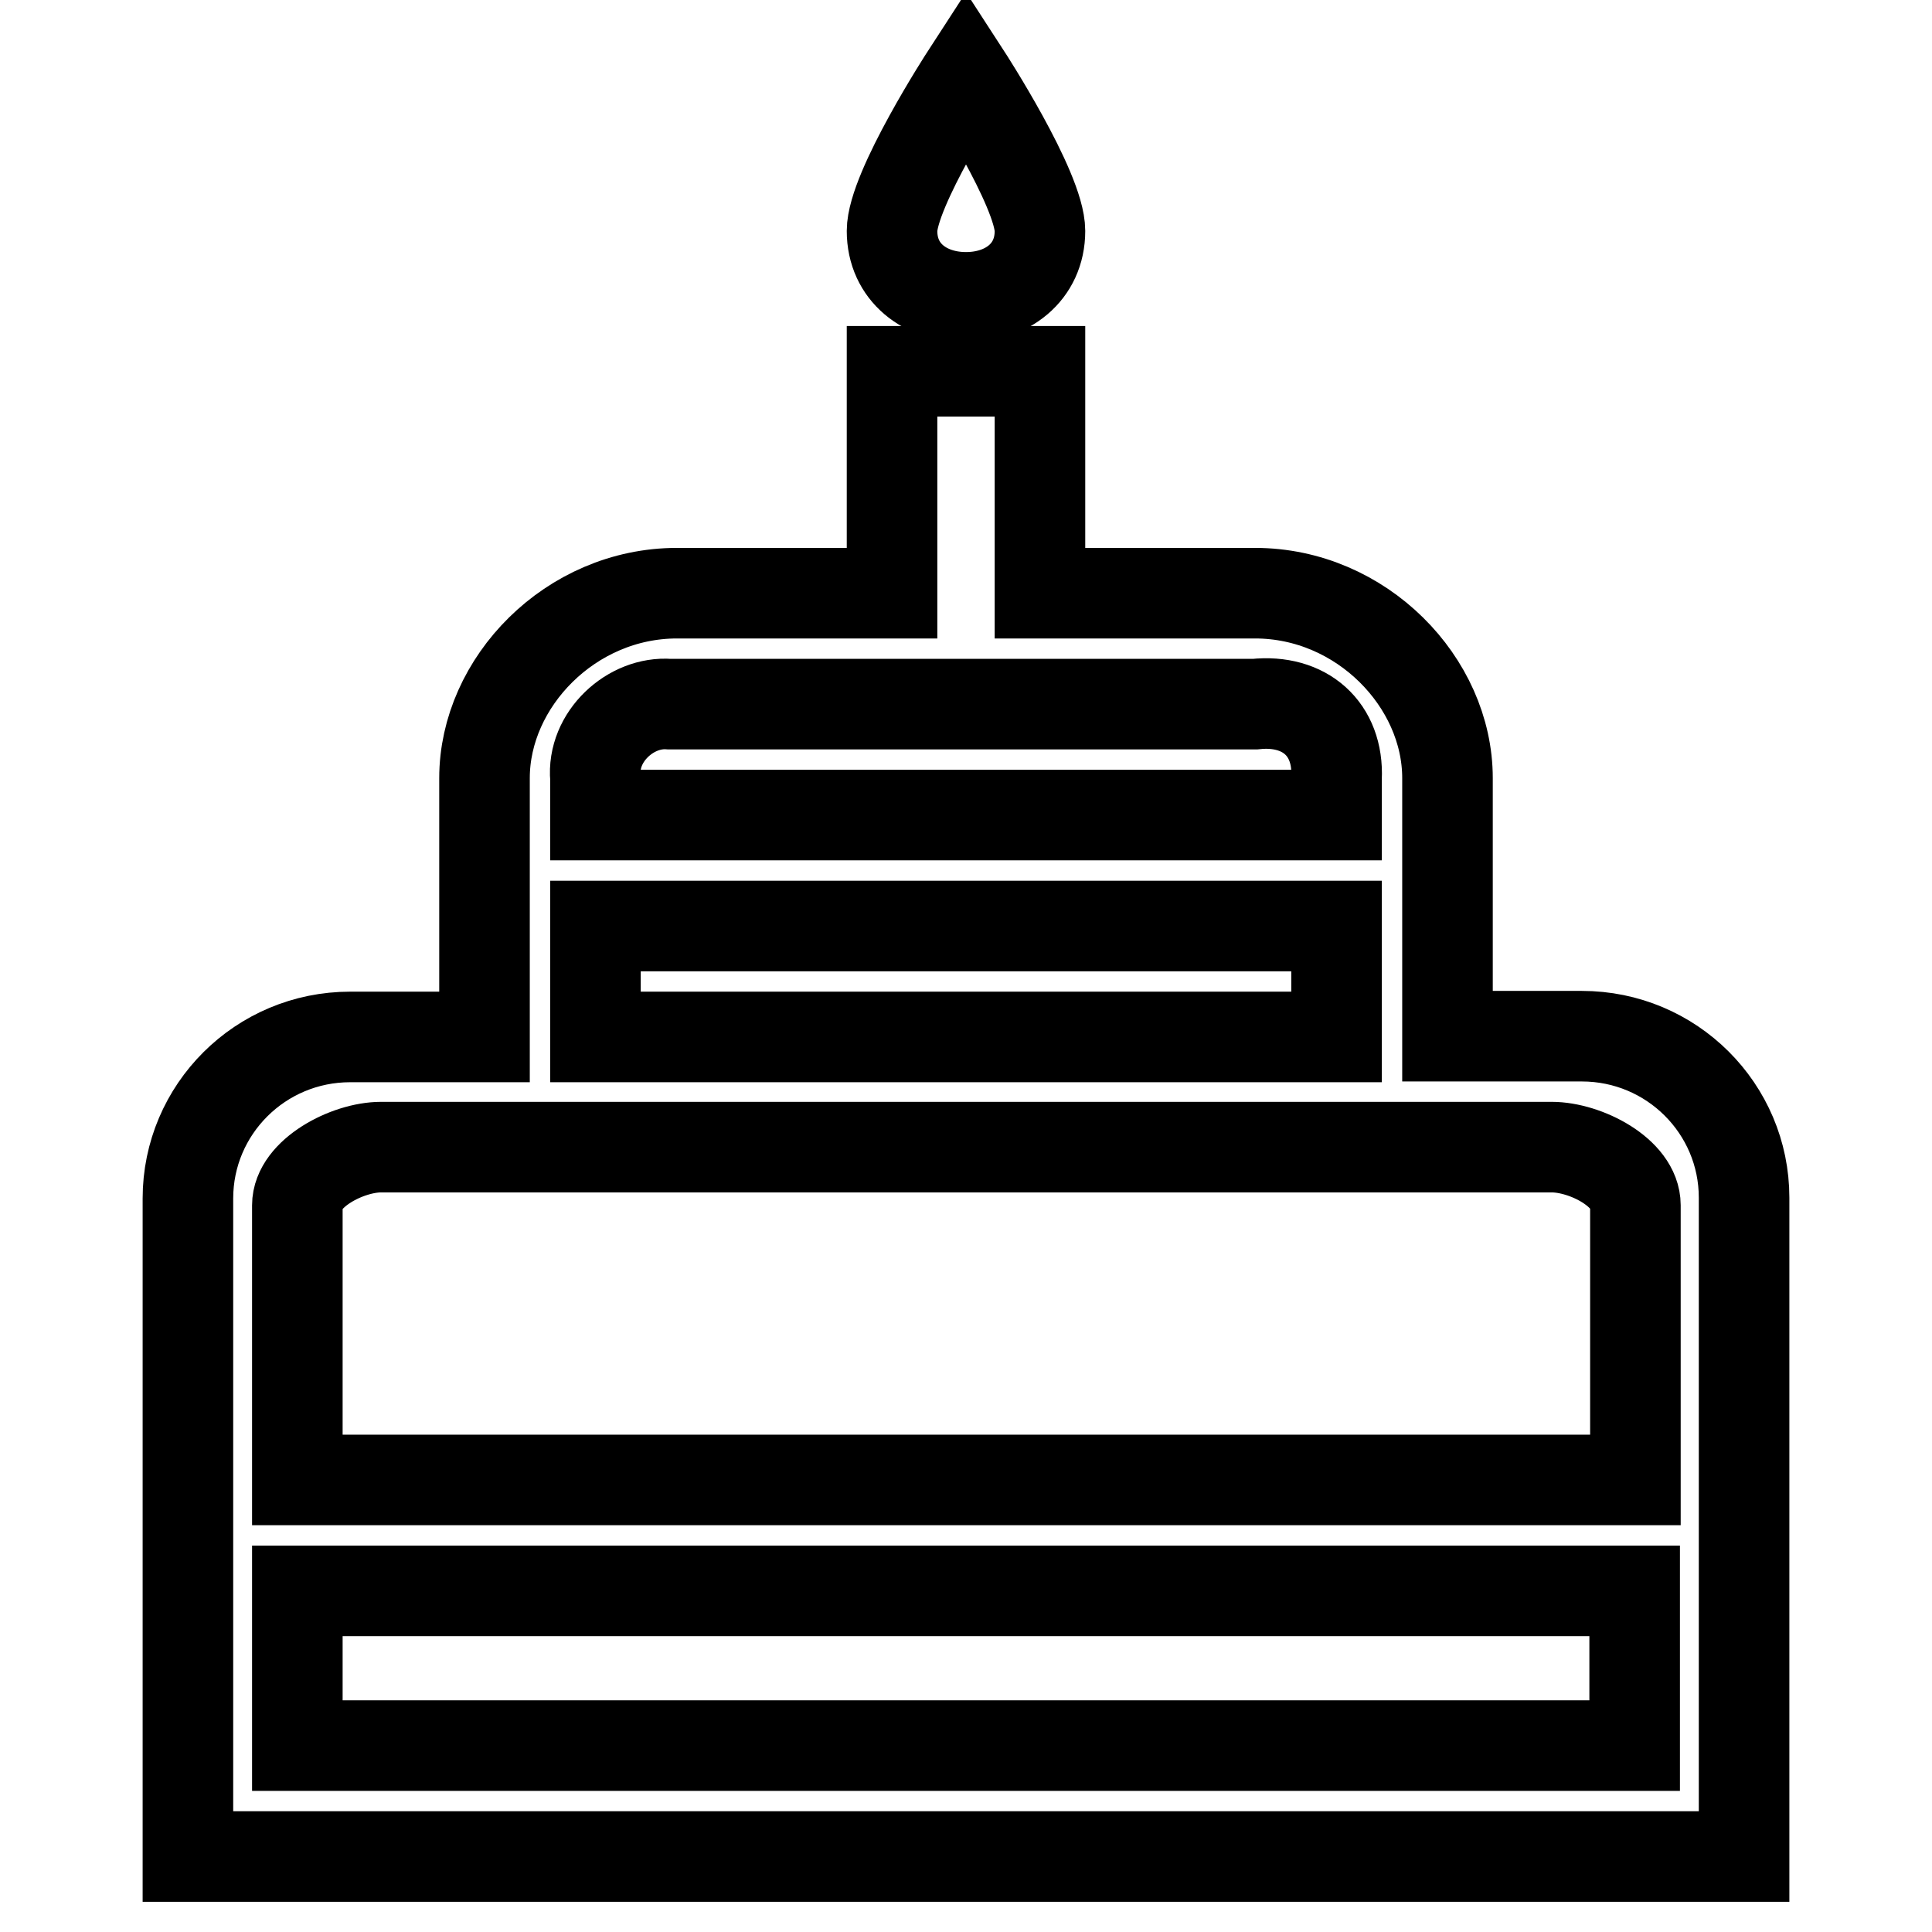
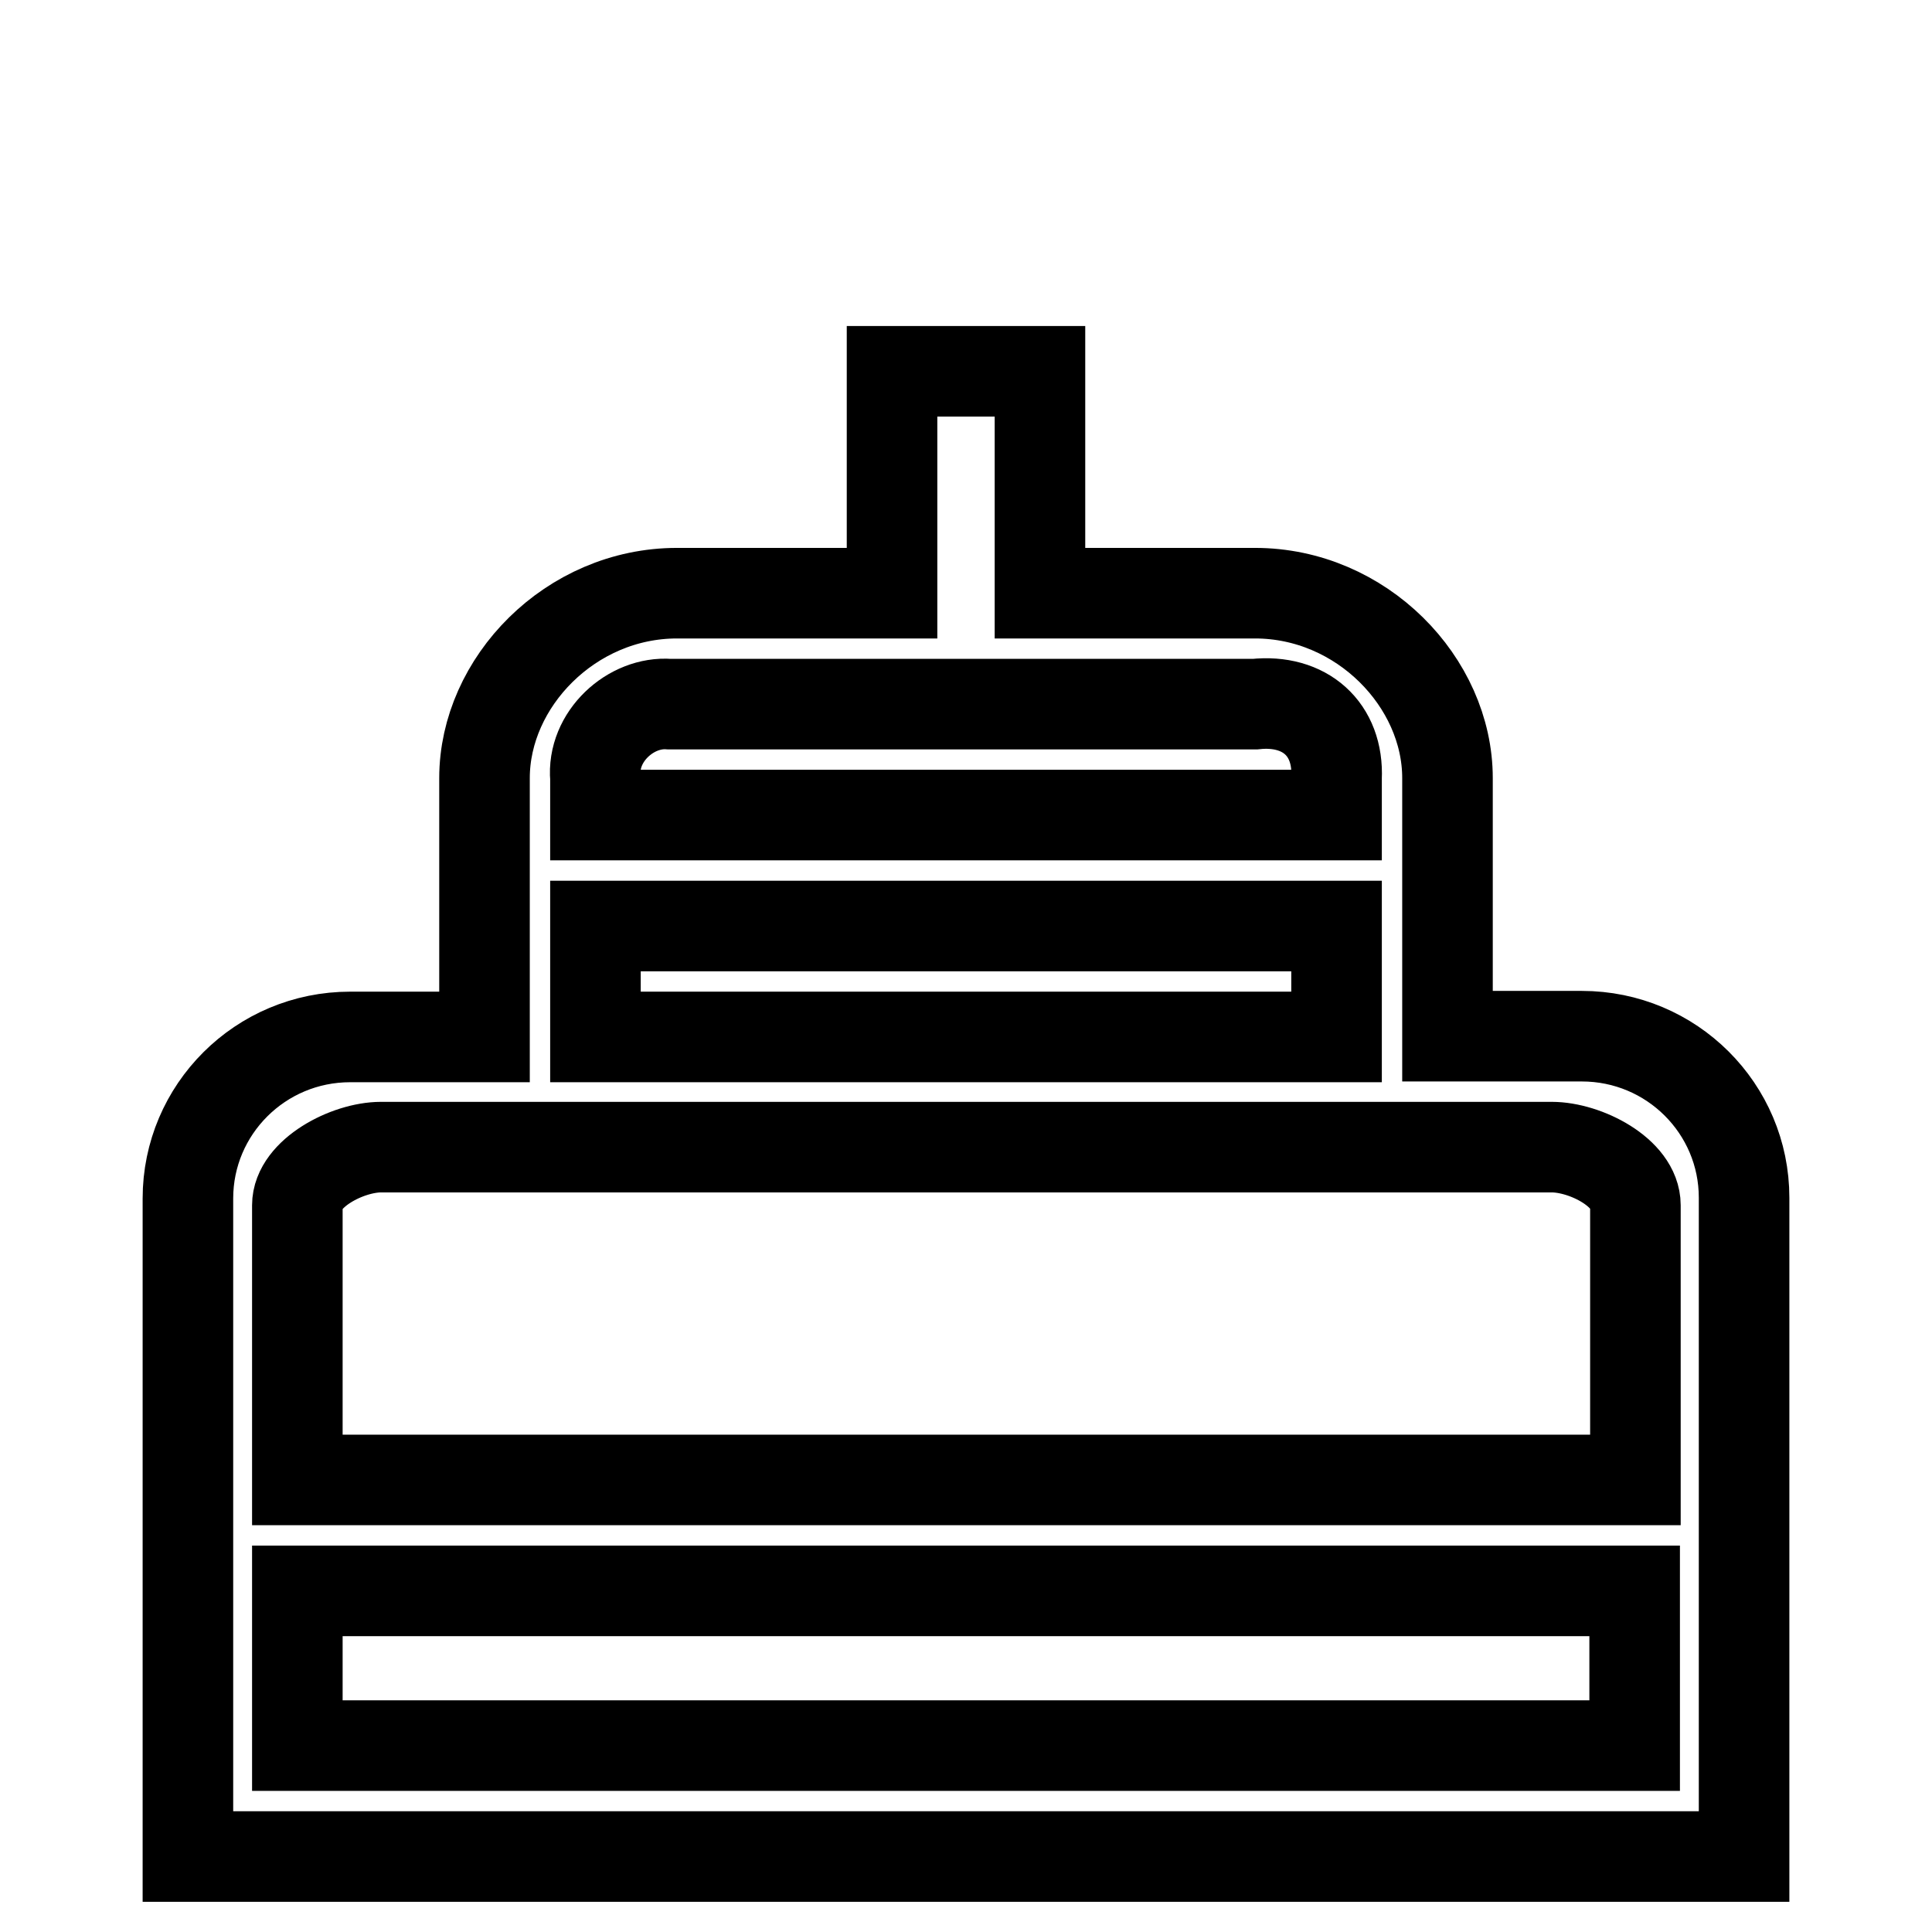
<svg xmlns="http://www.w3.org/2000/svg" version="1.1" x="0px" y="0px" viewBox="0 0 256 256" enable-background="new 0 0 256 256" xml:space="preserve">
  <g>
    <g>
-       <path stroke-width="12" fill-opacity="0" stroke="#000000" d="M128,39.4c5.4,0,9.8-3.3,9.8-8.8c0-5.5-9.8-20.6-9.8-20.6s-9.8,15.1-9.8,20.6C118.2,36.1,122.6,39.4,128,39.4z" />
      <path stroke-width="12" fill-opacity="0" stroke="#000000" d="M209.6,137.3h-17.8v-14.7V108v-4.9c0-12.7-11.4-24.5-25.5-24.5h-28.5V49.2h-19.6v29.4H89.7c-14.1,0-25.5,11.8-25.5,24.5v34.3H46.4c-11.9,0-21.5,9.6-21.5,21.4V246h206.2v-87.3C231.1,146.9,221.5,137.3,209.6,137.3z M88.7,93.3h77.6c6.6-0.7,11.1,3.3,10.8,9.8v4.9H78.9v-4.9C78.4,97.6,83.6,92.9,88.7,93.3z M78.9,122.7h98.2v14.7H78.9V122.7z M50.5,152h155.1c4.5,0,11.1,3.4,11.1,7.7v36.4H39.4v-36.4C39.4,155.5,46,152,50.5,152z M216.6,210.8v20.5H39.4v-20.5H216.6z" />
    </g>
  </g>
</svg>